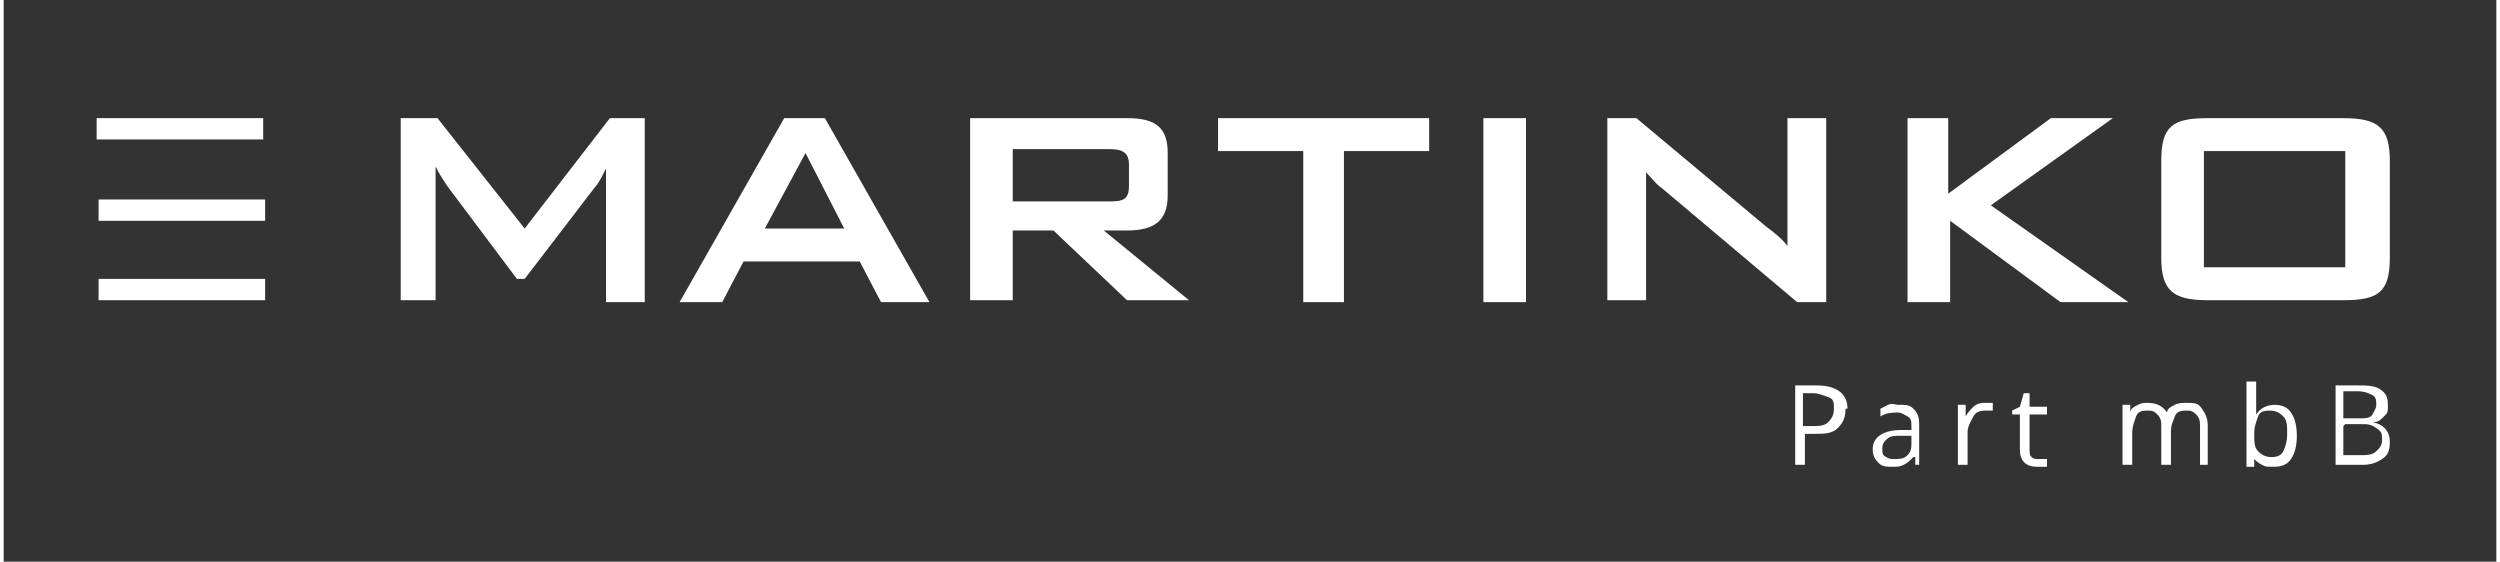
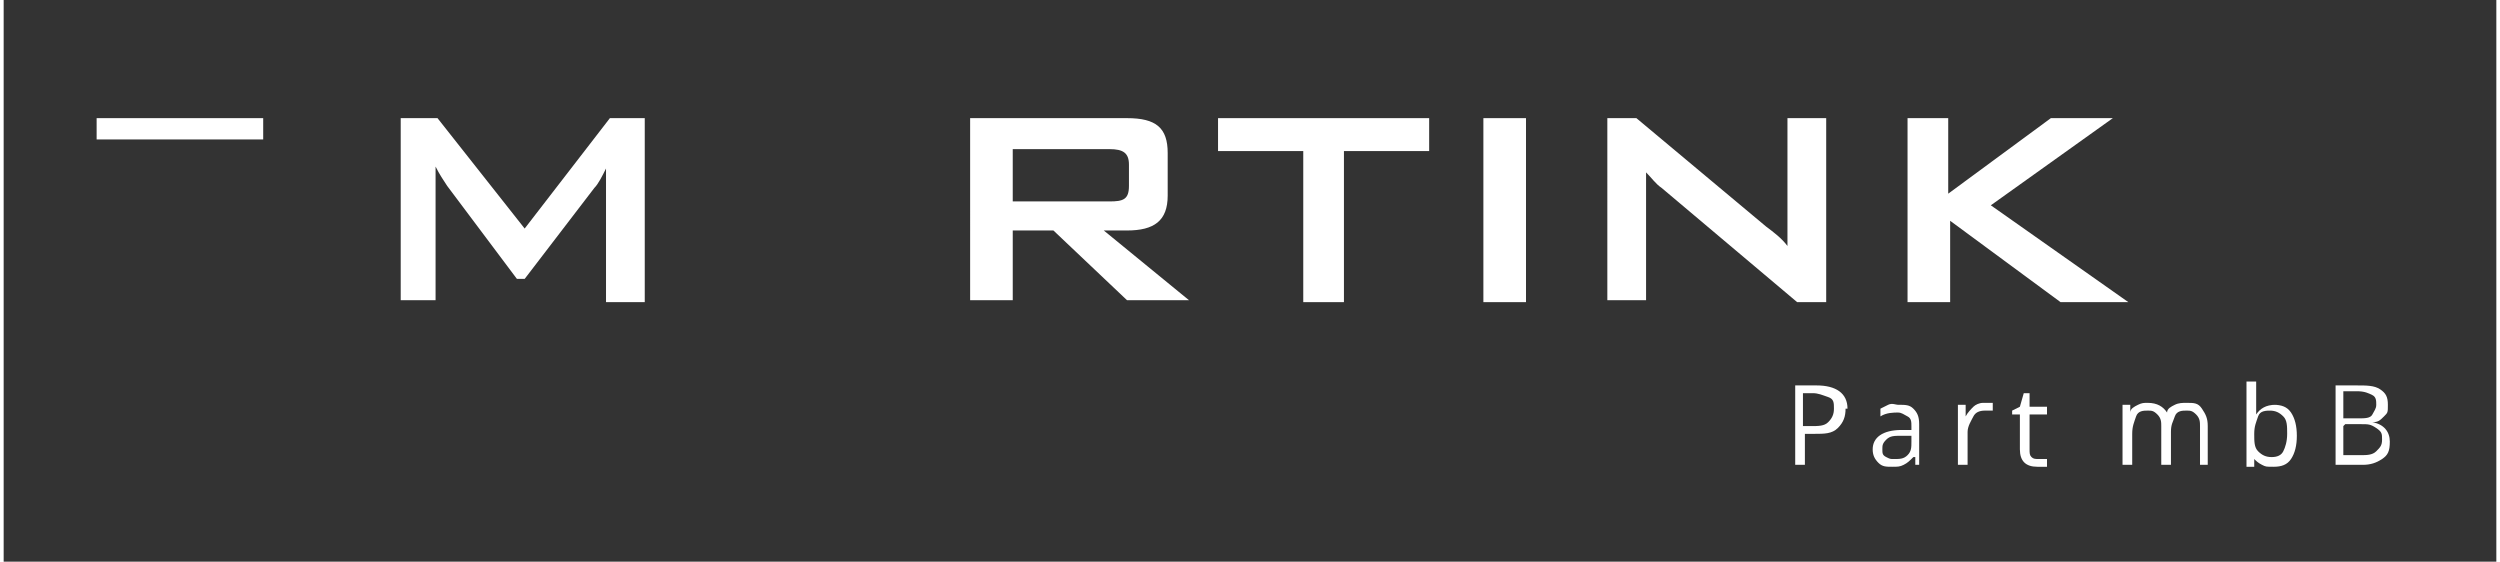
<svg xmlns="http://www.w3.org/2000/svg" id="Ebene_1" width="45.4mm" height="10.2mm" version="1.1" viewBox="0 0 128.7 29">
  <rect x="0" y="0" width="128.7" height="29" fill="#333333" stroke="none" />
  <g>
    <path d="M20.6,6.1h1.8l4.5,5.7,4.4-5.7h1.8v9.5h-2v-5.9c0-.2,0-.5,0-1-.2.4-.4.8-.6,1l-3.6,4.7h-.4l-3.6-4.8c-.2-.3-.4-.6-.6-1,0,.4,0,.7,0,1v5.9h-1.8V6.1Z" fill="#fff" />
-     <path d="M40.3,6.1h2.1l5.4,9.5h-2.5l-1.1-2.1h-6l-1.1,2.1h-2.2l5.4-9.5ZM43.4,11.8l-2-3.9-2.1,3.9h4.1Z" fill="#fff" />
    <path d="M49.9,6.1h8.1c1.5,0,2.1.5,2.1,1.8v2.2c0,1.3-.7,1.8-2.1,1.8h-1.2l4.4,3.6h-3.2l-3.8-3.6h-2.1v3.6h-2.2V6.1ZM52.1,7.8v2.6h5c.7,0,1-.1,1-.8v-1.1c0-.6-.3-.8-1-.8h-5Z" fill="#fff" />
    <path d="M69.3,15.6h-2.2v-7.8h-4.4v-1.7h10.9v1.7h-4.4v7.8Z" fill="#fff" />
    <path d="M76.4,6.1h2.2v9.5h-2.2V6.1Z" fill="#fff" />
    <path d="M82.8,6.1h1.5l6.7,5.6c.4.3.8.6,1.1,1,0-.8,0-1.3,0-1.6v-5h2v9.5h-1.5l-7-5.9c-.3-.2-.5-.5-.8-.8,0,.7,0,1.2,0,1.5v5.1h-2V6.1Z" fill="#fff" />
    <path d="M98.2,6.1h2.2v3.9l5.3-3.9h3.2l-6.3,4.5,7.1,5h-3.5l-5.7-4.2v4.2h-2.2V6.1Z" fill="#fff" />
-     <path d="M113.8,6.1h7c1.8,0,2.4.5,2.4,2.2v5c0,1.8-.6,2.2-2.4,2.2h-7c-1.8,0-2.4-.5-2.4-2.2v-5c0-1.8.6-2.2,2.4-2.2ZM120.9,13.8v-6h-7.3v6h7.3Z" fill="#fff" />
  </g>
  <g>
    <path d="M95.1,21.1c0,.4-.1.7-.4,1s-.7.3-1.2.3h-.5v1.6h-.5v-4.1h1.1c1,0,1.6.4,1.6,1.2ZM92.9,22h.4c.4,0,.7,0,.9-.2s.3-.4.3-.7,0-.5-.3-.6-.5-.2-.8-.2h-.5v1.7Z" fill="#fff" />
    <path d="M98.7,24v-.4h-.1c-.2.2-.3.3-.5.4s-.3.1-.6.1-.5,0-.7-.2-.3-.4-.3-.7c0-.6.5-1,1.5-1h.5v-.2c0-.2,0-.4-.2-.5s-.3-.2-.5-.2-.6,0-.9.2v-.4c0,0,.2-.1.4-.2s.4,0,.5,0c.4,0,.6,0,.8.2s.3.4.3.8v2.1h-.3ZM97.6,23.7c.3,0,.5,0,.7-.2s.2-.4.2-.7v-.3h-.5c-.4,0-.6,0-.8.2s-.2.3-.2.5,0,.3.2.4.2.1.4.1Z" fill="#fff" />
    <path d="M102.3,20.8c.1,0,.3,0,.4,0v.4c-.2,0-.3,0-.4,0-.3,0-.5.1-.6.3s-.3.5-.3.8v1.7h-.5v-3.1h.4v.6h0c.1-.2.3-.4.4-.5s.3-.2.5-.2Z" fill="#fff" />
    <path d="M105.1,23.7c0,0,.2,0,.2,0s.1,0,.2,0v.4c0,0-.1,0-.2,0s-.2,0-.3,0c-.6,0-.9-.3-.9-.9v-1.8h-.4v-.2l.4-.2.2-.7h.3v.7h.9v.4h-.9v1.8c0,.2,0,.3.1.4s.2.1.4.1Z" fill="#fff" />
    <path d="M113.4,24v-2c0-.2,0-.4-.2-.6s-.3-.2-.5-.2-.5,0-.6.3-.2.4-.2.8v1.7h-.5v-2c0-.2,0-.4-.2-.6s-.3-.2-.5-.2-.5,0-.6.3-.2.5-.2.9v1.6h-.5v-3.1h.4v.4h0c0-.2.2-.3.4-.4s.3-.1.5-.1c.5,0,.8.2,1,.5h0c0-.2.2-.3.4-.4s.4-.1.6-.1c.4,0,.6,0,.8.3s.3.5.3.9v2h-.5Z" fill="#fff" />
    <path d="M117.2,20.9c.4,0,.7.1.9.4s.3.7.3,1.2-.1.9-.3,1.2-.5.4-.9.4-.4,0-.6-.1-.3-.2-.4-.3h0v.4h-.4v-4.4h.5v1.1c0,.2,0,.5,0,.6h0c.2-.3.5-.5,1-.5ZM117.1,21.2c-.3,0-.6,0-.7.3s-.2.5-.2.9,0,.7.2.9.4.3.7.3.5-.1.6-.3.2-.5.2-.9,0-.7-.2-.9-.4-.3-.7-.3Z" fill="#fff" />
    <path d="M120.3,19.9h1.2c.5,0,.9,0,1.2.2s.4.4.4.8,0,.4-.2.6-.3.3-.6.3h0c.6.1.9.5.9,1s-.1.7-.4.9-.6.3-1,.3h-1.4v-4.1ZM120.8,21.6h.8c.3,0,.6,0,.7-.2s.2-.3.2-.5,0-.4-.2-.5-.4-.2-.8-.2h-.7v1.4ZM120.8,22v1.5h.9c.3,0,.6,0,.8-.2s.3-.3.3-.6,0-.4-.3-.6-.4-.2-.8-.2h-.8Z" fill="#fff" />
  </g>
  <rect x="8.6" y="2.4" width="1.1" height="8.6" transform="translate(15.8 -2.5) rotate(90)" fill="#fff" />
-   <rect x="8.6" y="6.5" width="1.1" height="8.6" transform="translate(20 1.7) rotate(90)" fill="#fff" />
-   <rect x="8.6" y="10.7" width="1.1" height="8.6" transform="translate(24.2 5.8) rotate(90)" fill="#fff" />
</svg>